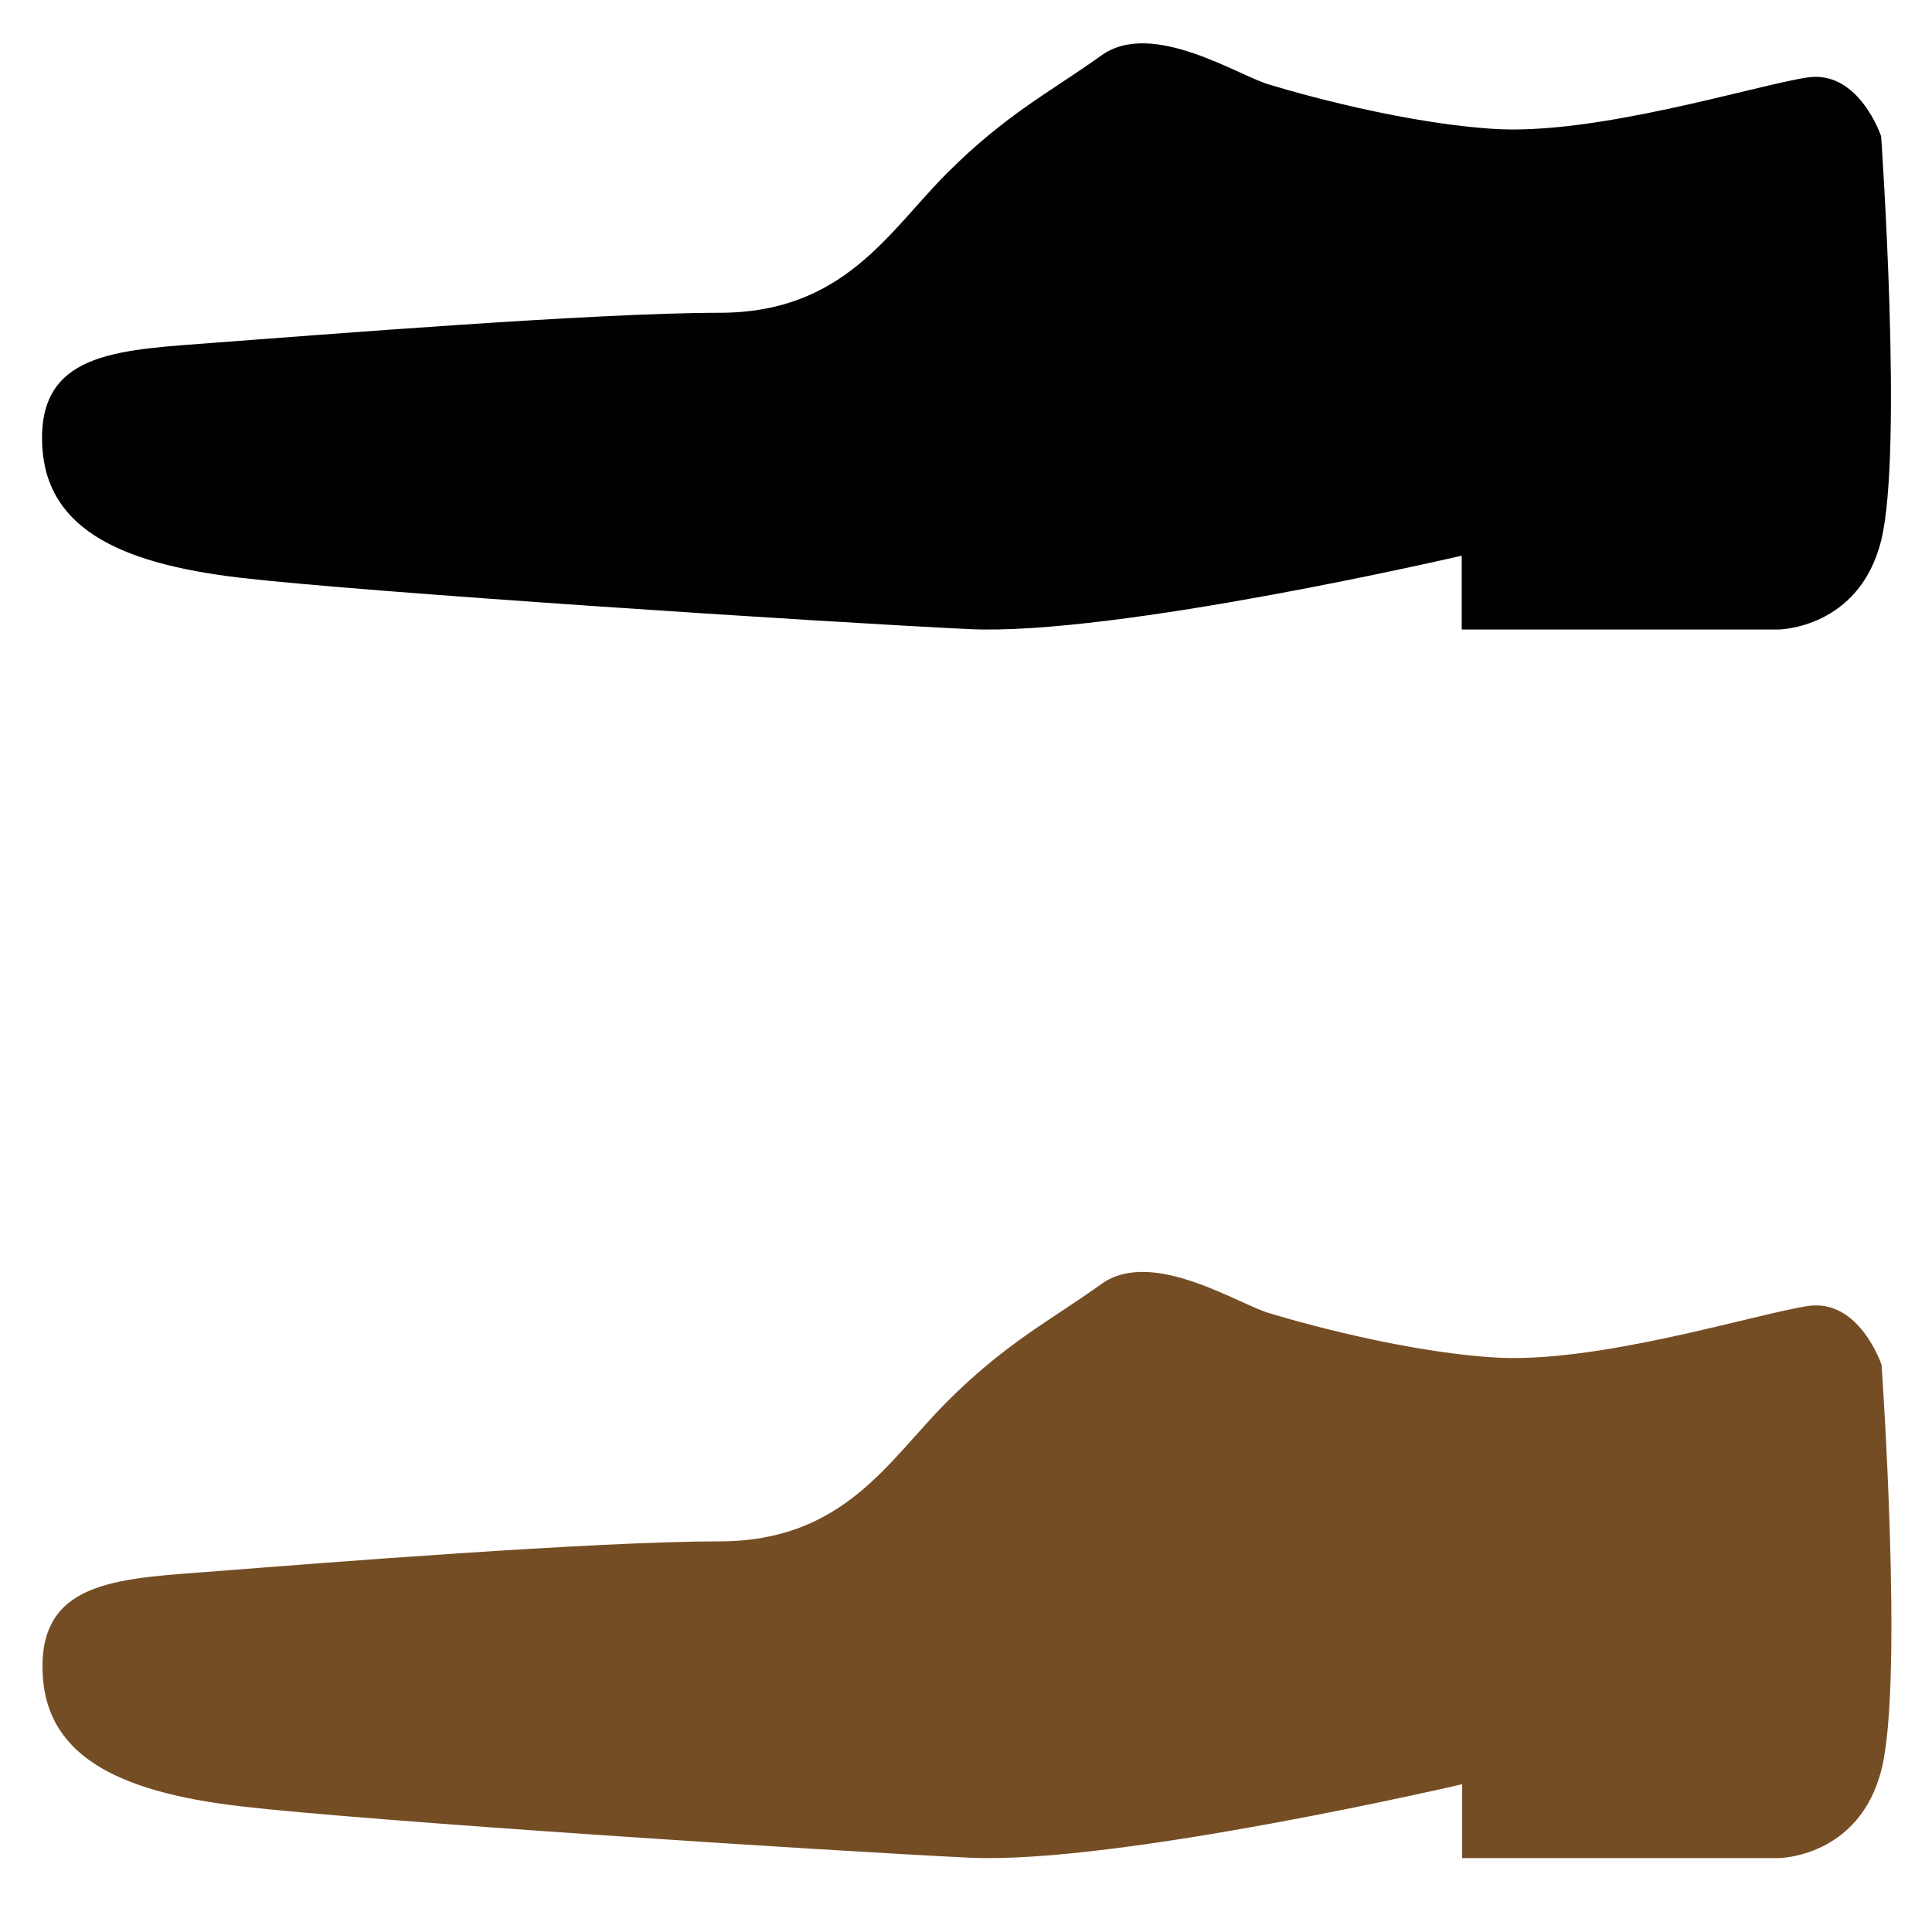
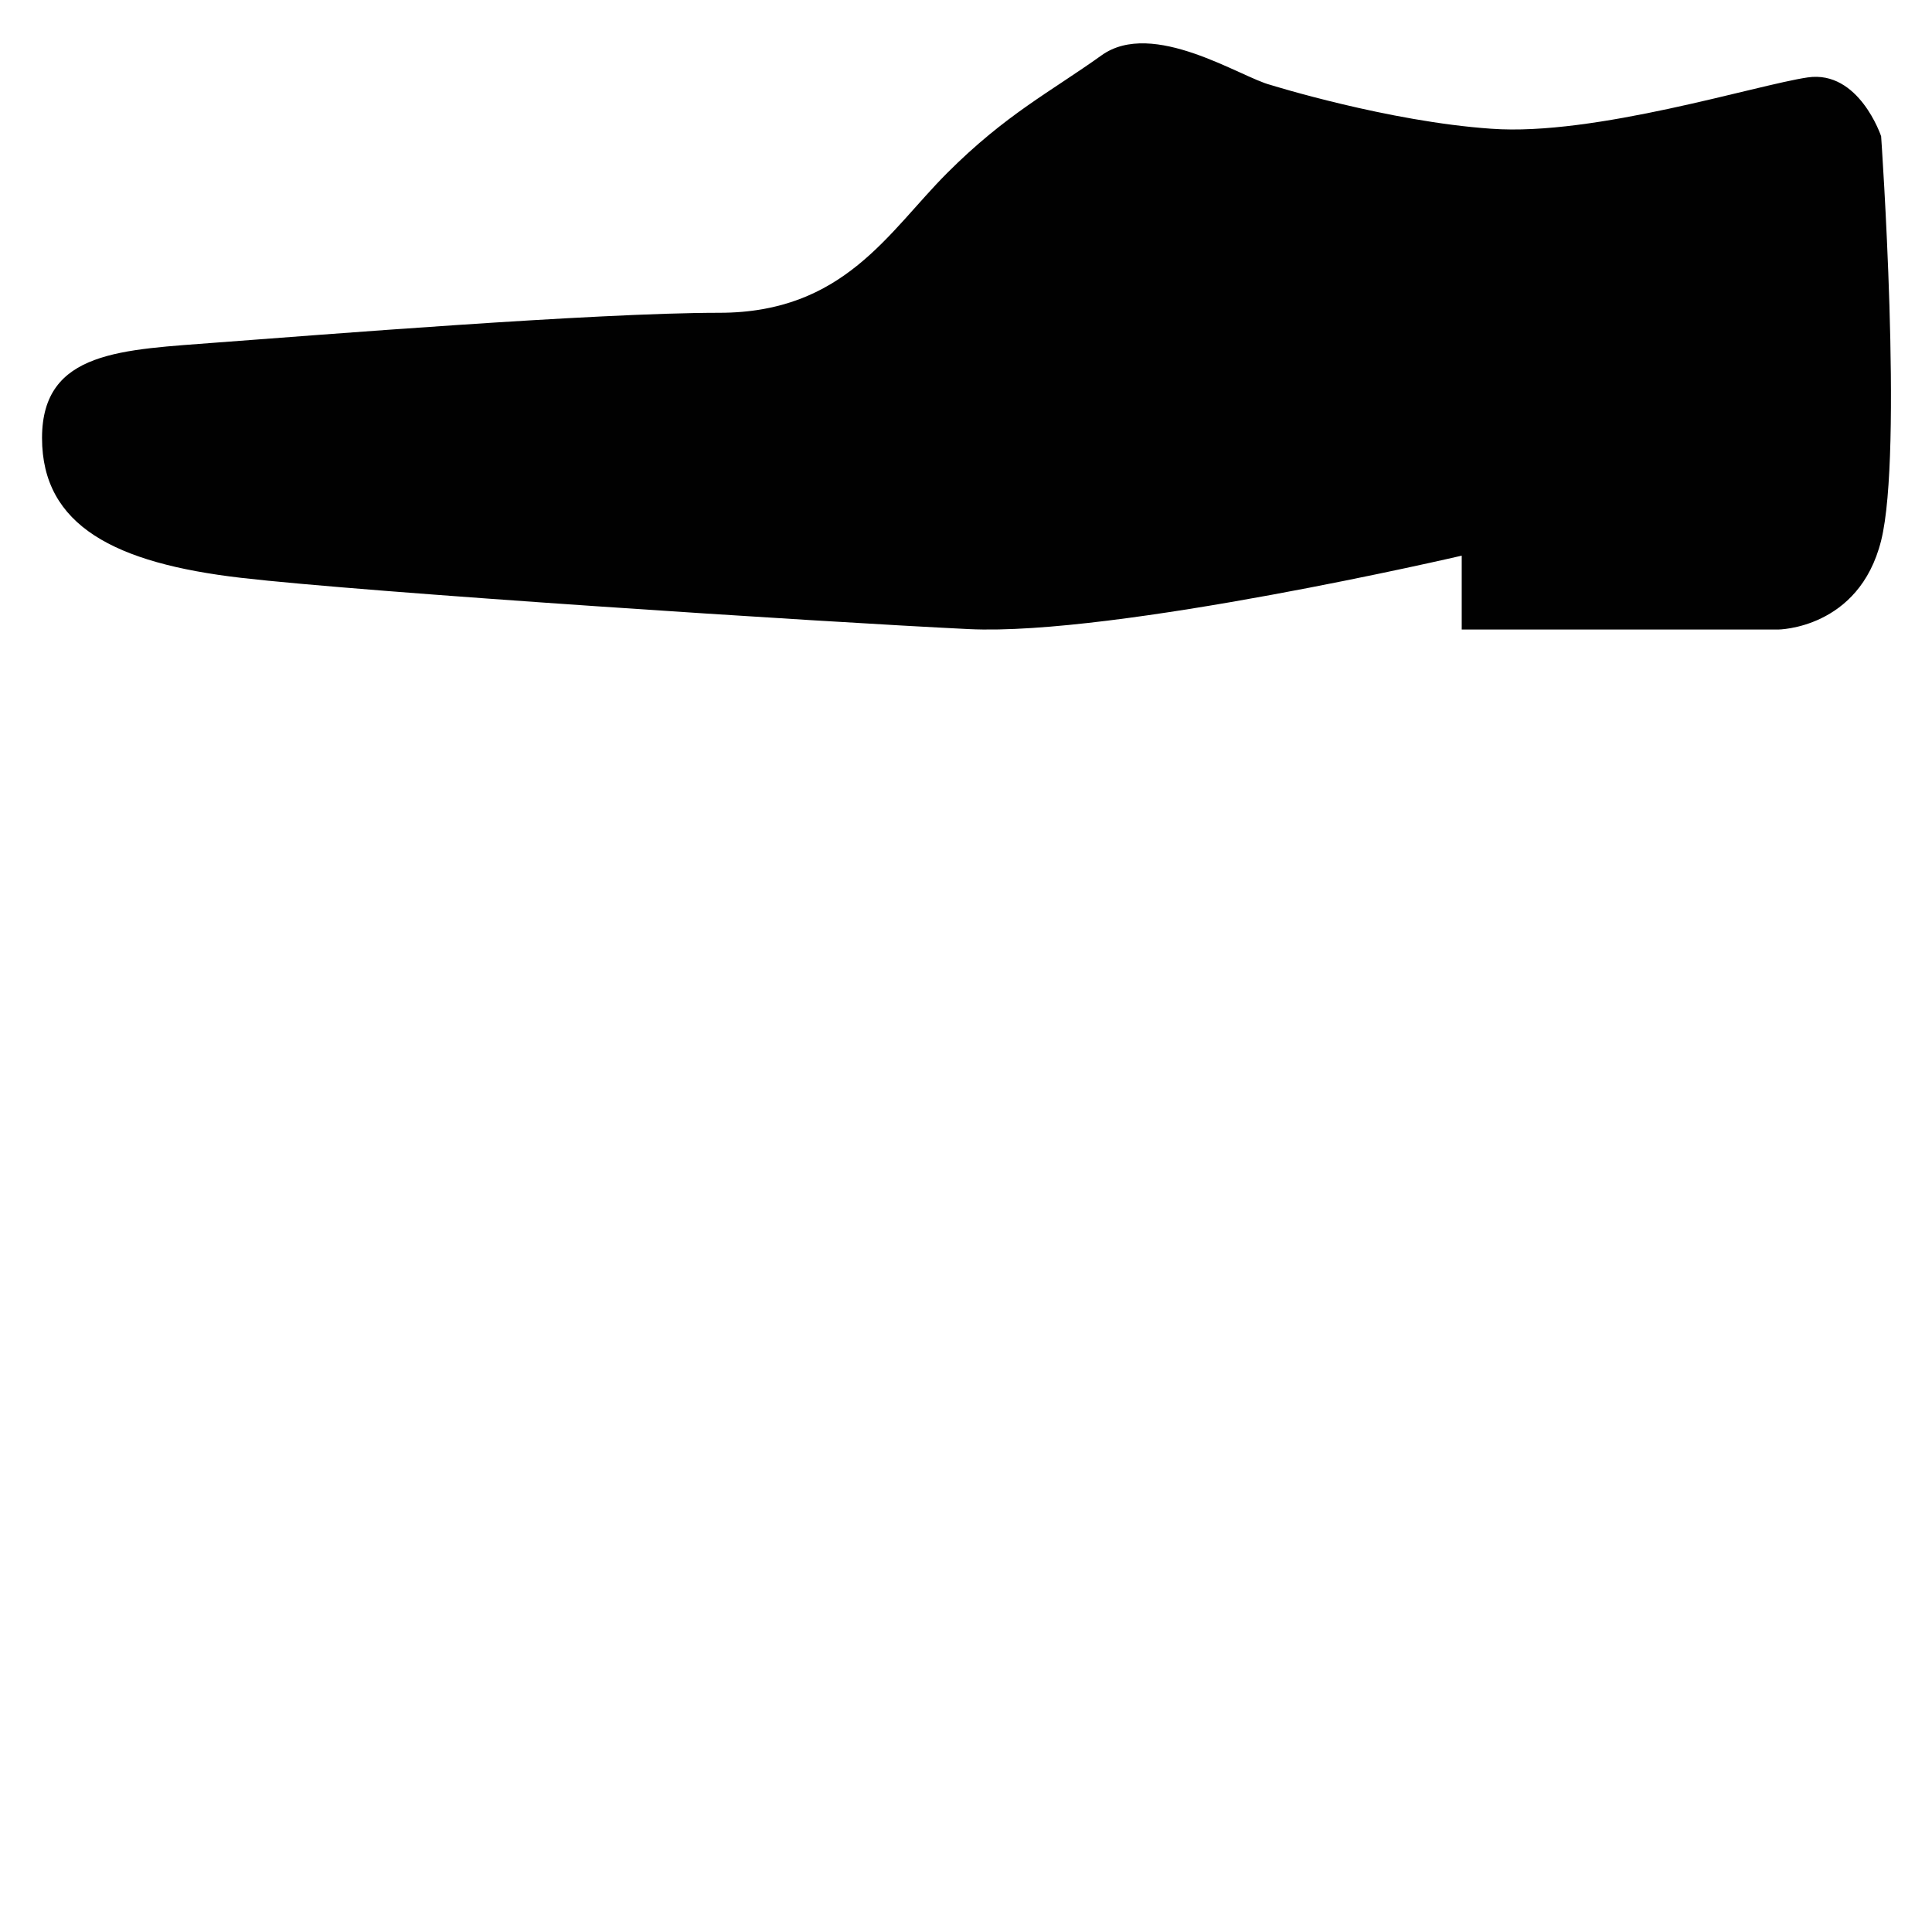
<svg xmlns="http://www.w3.org/2000/svg" version="1.1" id="Layer_1" x="0px" y="0px" viewBox="0 0 43.67 43.67" style="enable-background:new 0 0 43.67 43.67;" xml:space="preserve">
  <style type="text/css">
	.st0{fill:#010101;}
	.st1{fill:#754D25;}
</style>
  <path class="st0" d="M28.72,1.92c-0.67-0.17-2.66-1.5-3.82-0.67c-1.16,0.83-2.16,1.33-3.49,2.66s-2.33,3.16-5.15,3.16  S7.1,7.58,4.94,7.74C2.78,7.91,0.95,7.91,0.95,9.9s1.66,2.83,4.49,3.16c2.83,0.33,13.14,1,16.46,1.16s11.14-1.66,11.14-1.66v1.67  h7.15c0,0,1.83-0.01,2.33-2.01c0.5-2,0-9.14,0-9.14s-0.5-1.5-1.66-1.33s-4.82,1.33-7.15,1.16C31.38,2.75,28.72,1.92,28.72,1.92z" />
-   <path class="st1" d="M28.72,29.69c-0.67-0.17-2.66-1.5-3.82-0.67c-1.16,0.83-2.16,1.33-3.49,2.66s-2.33,3.16-5.15,3.16  s-9.14,0.5-11.31,0.67s-3.99,0.17-3.99,2.16s1.66,2.83,4.49,3.16c2.83,0.33,13.14,1,16.46,1.16s11.14-1.66,11.14-1.66V42h7.15  c0,0,1.83-0.01,2.33-2.01c0.5-2,0-9.14,0-9.14s-0.5-1.5-1.66-1.33c-1.16,0.17-4.82,1.33-7.15,1.16  C31.38,30.52,28.72,29.69,28.72,29.69z" />
</svg>